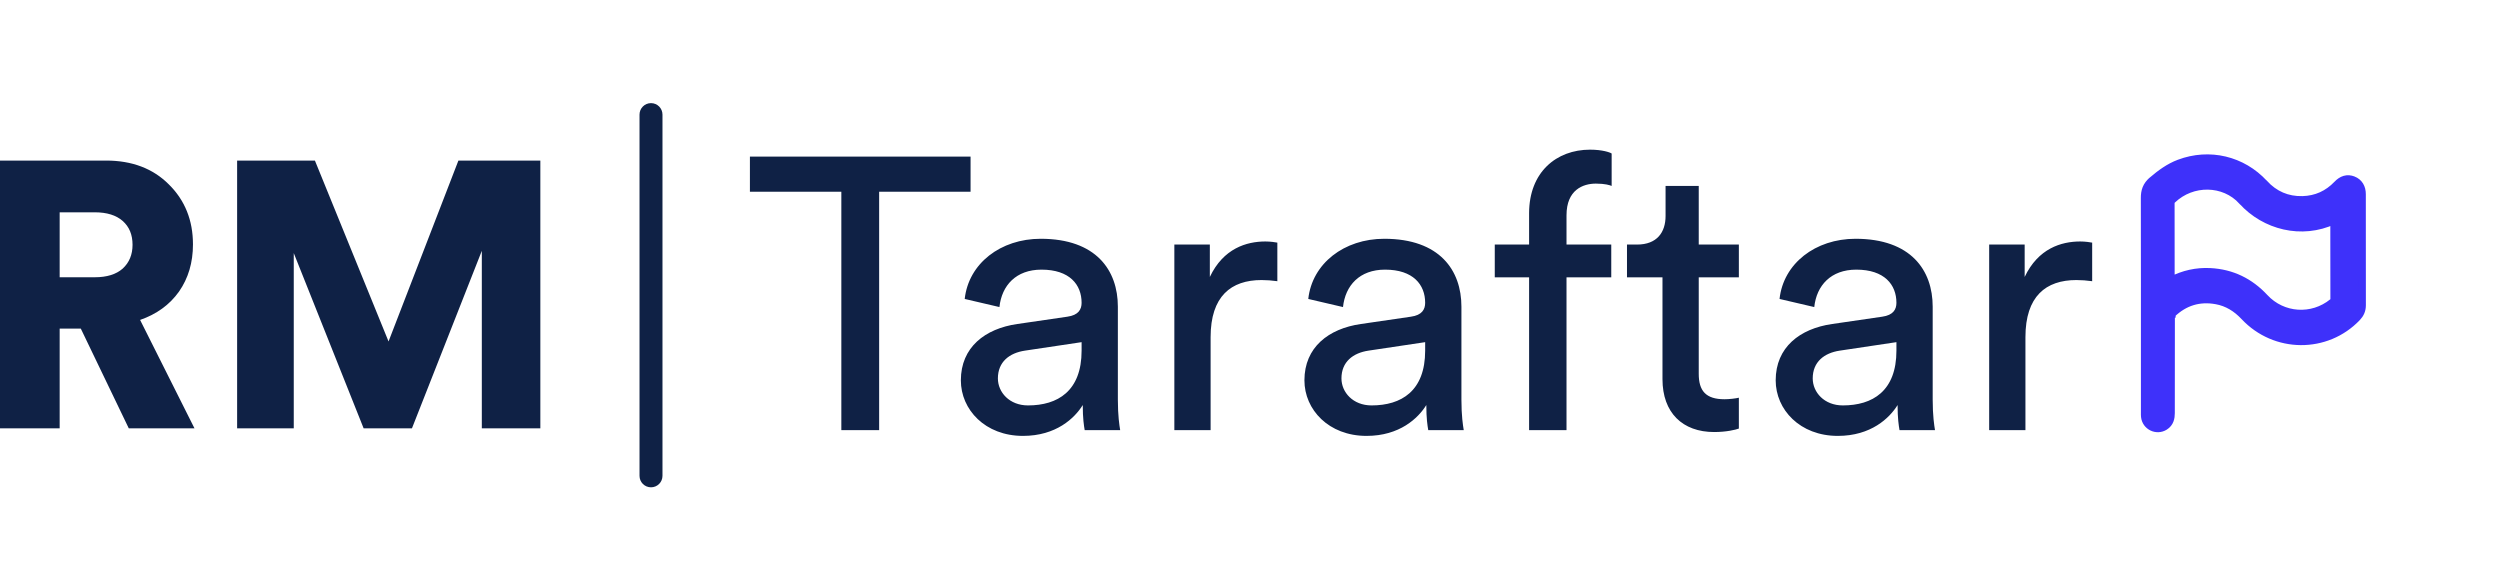
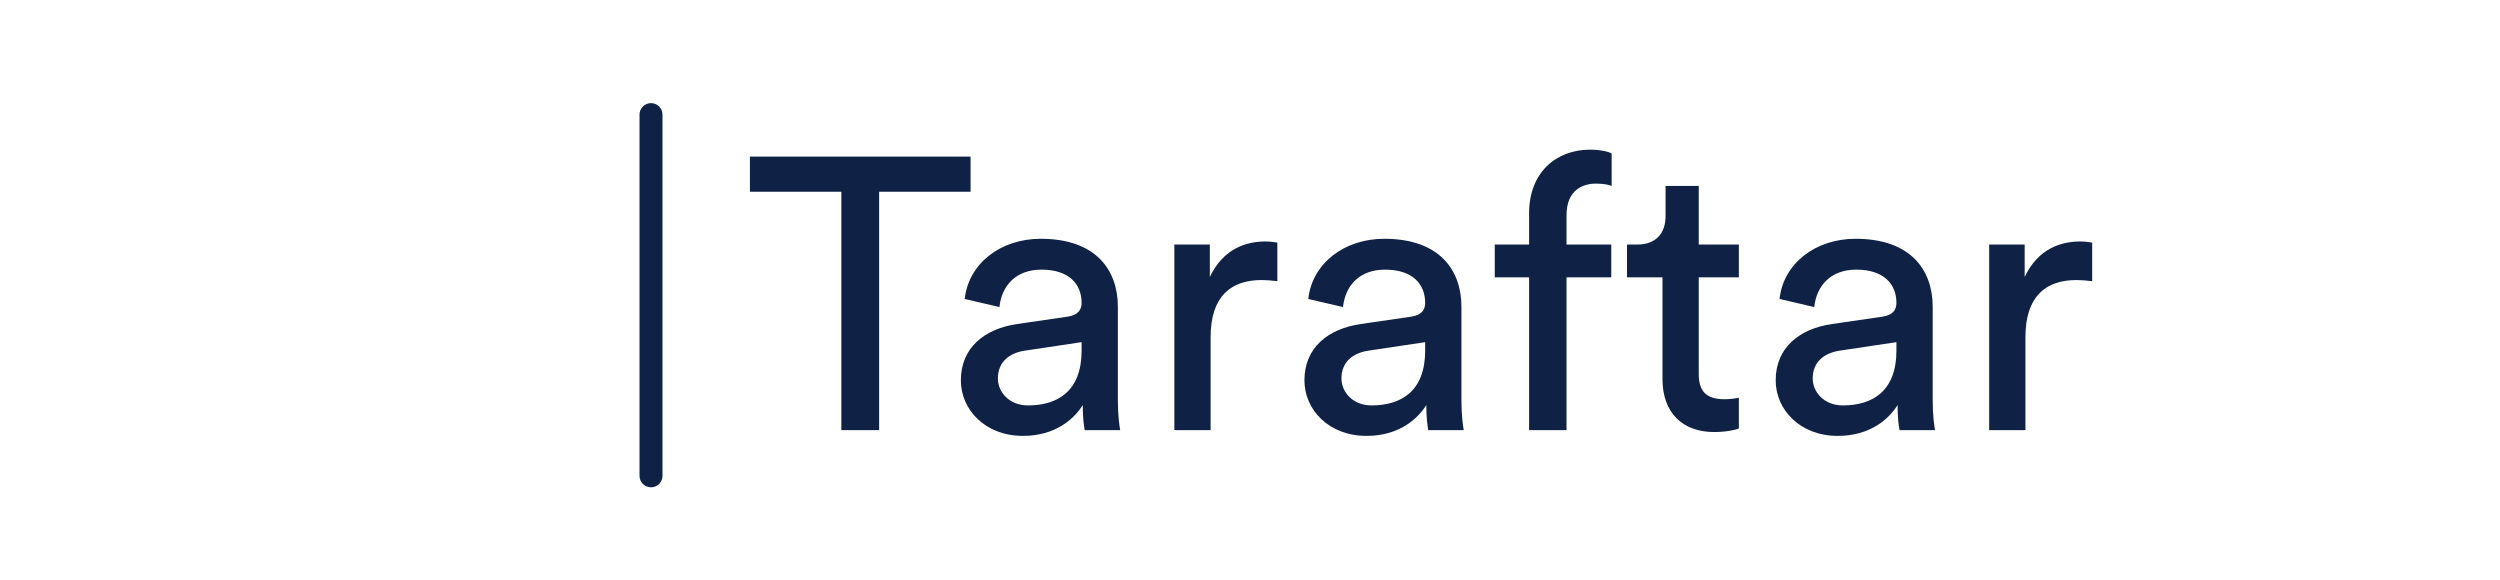
<svg xmlns="http://www.w3.org/2000/svg" width="651" height="151" viewBox="0 0 651 151" fill="none">
-   <path d="M33.531 111.531L21.043 85.572H15.537V111.531H0V41.813H27.631C34.384 41.813 39.825 43.879 43.955 48.008C48.15 52.138 50.248 57.35 50.248 63.643C50.248 68.363 49.035 72.46 46.61 75.935C44.184 79.344 40.808 81.802 36.481 83.31L50.641 111.531H33.531ZM15.537 72.198H24.681C27.828 72.198 30.254 71.444 31.958 69.936C33.663 68.363 34.515 66.298 34.515 63.742C34.515 61.119 33.663 59.054 31.958 57.547C30.254 56.039 27.828 55.285 24.681 55.285H15.537V72.198ZM140.707 111.531H125.465V65.315L107.274 111.531H94.687L76.496 65.905V111.531H61.746V41.813H82.003L101.177 88.915L119.369 41.813H140.707V111.531Z" fill="#0F2145" />
  <path d="M172.51 29.843V123.906C172.51 125.558 171.172 126.896 169.521 126.896C167.869 126.896 166.531 125.558 166.531 123.906V29.843C166.531 28.191 167.869 26.854 169.521 26.854C171.172 26.854 172.51 28.191 172.51 29.843Z" fill="#0F2145" />
  <path d="M252.735 49.922H228.929V112H219.085V49.922H195.278V40.781H252.735V49.922ZM250.208 99.042C250.208 90.403 256.536 85.582 264.873 84.376L277.932 82.468C280.845 82.066 281.648 80.559 281.648 78.852C281.648 74.13 278.535 70.213 271.202 70.213C264.572 70.213 260.855 74.331 260.253 79.957L251.212 77.847C252.217 68.606 260.554 62.177 271.001 62.177C285.466 62.177 291.091 70.414 291.091 79.856V104.064C291.091 108.283 291.493 110.795 291.693 112H282.452C282.251 110.795 281.95 108.986 281.95 105.471C279.84 108.886 275.019 113.507 266.38 113.507C256.536 113.507 250.208 106.676 250.208 99.042ZM267.686 105.571C275.421 105.571 281.648 101.855 281.648 91.307V89.097L266.882 91.307C262.864 91.91 259.851 94.22 259.851 98.54C259.851 102.156 262.864 105.571 267.686 105.571ZM332.621 63.181V73.226C331.214 73.025 329.808 72.925 328.502 72.925C320.567 72.925 315.243 77.144 315.243 87.791V112H305.8V63.684H315.042V72.121C318.558 64.688 324.585 62.88 329.507 62.88C330.812 62.88 332.118 63.081 332.621 63.181ZM339.671 99.042C339.671 90.403 345.999 85.582 354.337 84.376L367.395 82.468C370.308 82.066 371.112 80.559 371.112 78.852C371.112 74.13 367.998 70.213 360.665 70.213C354.035 70.213 350.319 74.331 349.716 79.957L340.675 77.847C341.68 68.606 350.017 62.177 360.464 62.177C374.929 62.177 380.554 70.414 380.554 79.856V104.064C380.554 108.283 380.956 110.795 381.157 112H371.915C371.714 110.795 371.413 108.986 371.413 105.471C369.304 108.886 364.482 113.507 355.843 113.507C345.999 113.507 339.671 106.676 339.671 99.042ZM357.149 105.571C364.884 105.571 371.112 101.855 371.112 91.307V89.097L356.346 91.307C352.328 91.91 349.314 94.22 349.314 98.54C349.314 102.156 352.328 105.571 357.149 105.571ZM419.573 72.222H407.92V112H398.177V72.222H389.237V63.684H398.177V55.547C398.177 44.799 405.309 38.973 414.048 38.973C417.262 38.973 419.271 39.676 419.673 39.977V48.415C419.171 48.214 417.965 47.812 415.555 47.812C412.24 47.812 407.92 49.42 407.92 56.049V63.684H419.573V72.222ZM442.352 48.415V63.684H452.799V72.222H442.352V97.334C442.352 101.754 444.16 103.964 449.082 103.964C450.288 103.964 451.995 103.763 452.799 103.562V111.598C451.995 111.9 449.584 112.502 446.37 112.502C438.133 112.502 432.91 107.48 432.91 98.741V72.222H423.668V63.684H426.28C431.503 63.684 433.713 60.469 433.713 56.25V48.415H442.352ZM462.389 99.042C462.389 90.403 468.717 85.582 477.054 84.376L490.113 82.468C493.026 82.066 493.829 80.559 493.829 78.852C493.829 74.13 490.716 70.213 483.383 70.213C476.753 70.213 473.036 74.331 472.434 79.957L463.393 77.847C464.398 68.606 472.735 62.177 483.182 62.177C497.647 62.177 503.272 70.414 503.272 79.856V104.064C503.272 108.283 503.674 110.795 503.874 112H494.633C494.432 110.795 494.131 108.986 494.131 105.471C492.021 108.886 487.2 113.507 478.561 113.507C468.717 113.507 462.389 106.676 462.389 99.042ZM479.867 105.571C487.602 105.571 493.829 101.855 493.829 91.307V89.097L479.063 91.307C475.045 91.91 472.032 94.22 472.032 98.54C472.032 102.156 475.045 105.571 479.867 105.571ZM544.802 63.181V73.226C543.395 73.025 541.989 72.925 540.683 72.925C532.748 72.925 527.424 77.144 527.424 87.791V112H517.981V63.684H527.223V72.121C530.739 64.688 536.766 62.88 541.688 62.88C542.993 62.88 544.299 63.081 544.802 63.181Z" fill="#0F2145" />
-   <path d="M558.399 77.033L558.394 77.028V79.201V79.256V79.311V79.365V79.42V79.475V79.53V79.585V79.64V79.695V79.749V79.804V79.859V79.914V79.969V80.024V80.079V80.134V80.189V80.243V80.298V80.353V80.408V80.463V80.518V80.573V80.627V80.682V80.737V80.792V80.847V80.902V80.957V81.012V81.067V81.121V81.176V81.231V81.286V81.341V81.396V81.451V81.506V81.561V81.615V81.67V81.725V81.78V81.835V81.89V81.945V81.999V82.054V82.109V82.164V82.219V82.274V82.329V82.384V82.439V82.493V82.548V82.603V82.658V82.713V82.768V82.823V82.878V82.933V82.987V83.042V83.097V83.152V83.207V83.262V83.317V83.371V83.426V83.481V83.536V83.591V83.646V83.701V83.756V83.811V83.865V83.92V83.975V84.03V84.085V84.14V84.195V84.25V84.305V84.359V84.414V84.469V84.524V84.579V84.634V84.689V84.744V84.799V84.853V84.908V84.963V85.018V85.073V85.128V85.183V85.237V85.292V85.347V85.402V85.457V85.512V85.567V85.622V85.677V85.731V85.786V85.841V85.896V85.951V86.006V86.061V86.116V86.171V86.225V86.28V86.335V86.39V86.445V86.5V86.555V86.61V86.665V86.719V86.774V86.829V86.884V86.939V86.994V87.049V87.103V87.158V87.213V87.268V87.323V87.378V87.433V87.488V87.543V87.597V87.652V87.707V87.762V87.817V87.872V87.927V87.982V88.037V88.091V88.146V88.201V88.256V88.311V88.366V88.421V88.476V88.531V88.585V88.64V88.695V88.75V88.805V88.86V88.915V88.97V89.025V89.079V89.134V89.189V89.244V89.299V89.354V89.409V89.464V89.518V89.573V89.628V89.683V89.738V89.793V89.848V89.903V89.957V90.012V90.067V90.122V90.177V90.232V90.287V90.342V90.397V90.451V90.506V90.561V90.616V90.671V90.726V90.781V90.836V90.891V90.945V91V91.055V91.11V91.165V91.22V91.275V91.33V91.385V91.439V91.494V91.549V91.604V91.659V91.714V91.769V91.824V91.879V91.933V91.988V92.043V92.098V92.153V92.208V92.263V92.317V92.372V92.427V92.482V92.537V92.592V92.647V92.702V92.757V92.811V92.866V92.921V92.976V93.031V93.086V93.141V93.196V93.251V93.305V93.36V93.415V93.47V93.525V93.58V93.635V93.69V93.745V93.799V93.854V93.909V93.964V94.019V94.074V94.129V94.184V94.239V94.293V94.348V94.403V94.458V94.513V94.568V94.623V94.678V94.733V94.787V94.842V94.897V94.952V95.007V95.062V95.117V95.172V95.226V95.281V95.336V95.391V95.446V95.501V95.556V95.611V95.665V95.72V95.775V95.83V95.885V95.94V95.995V96.05V96.105V96.159V96.214V96.269V96.324V96.379V96.434V96.489V96.544V96.599V96.653V96.708V96.763V96.818V96.873V96.928V96.983V97.038V97.093V97.147V97.202V97.257V97.312V97.367V97.422V97.477V97.532V97.587V97.641V97.696V97.751V97.806V97.861V97.916V97.971V98.025V98.08V98.135V98.19V98.245V98.3V98.355V98.41V98.465V98.519V98.574V98.629V98.684V98.739V98.794V98.849V98.904V98.959V99.013V99.068V99.123V99.178V99.233V99.288V99.343V99.398V99.453V99.507V99.562V99.617V99.672V99.727V99.782V99.837V99.892V99.947V100.001V100.056V100.111V100.166V100.221V100.276V100.331V100.386V100.44V100.495V100.55V100.605V100.66V100.715V100.77V100.825V100.879V100.934V100.989V101.044V101.099V101.154V101.209V101.264V101.319V101.373V101.428V101.483V101.538V101.593V101.648V101.703V101.758V101.812V101.867V101.922V101.977V102.032V102.087V102.142V102.197V102.252V102.306V102.361V102.416V102.471V102.526V102.581V102.636V102.691V102.745V102.8V102.855V102.91V102.965V103.02V103.075V103.13V103.185V103.239V103.294V103.349V103.404V103.459V103.514V103.569V103.624V103.678V103.733V103.788V103.843V103.898V103.953V104.008V104.063V104.117V104.172V104.227V104.282V104.337V104.392V104.447V104.502V104.557V104.611V104.666V104.721V104.776V104.831V104.886V104.941V104.996V105.05V105.105V105.16V105.215V105.27V105.325V105.38V105.435V105.489V105.544V105.599V105.654V105.709V105.764V105.819V105.874V105.929V105.983V106.038V106.093V106.148V106.203V106.258V106.313V106.368V106.422V106.477V106.532V106.587V106.642V106.697V106.752V106.807V106.861V106.916V106.971V107.026V107.081V107.136V107.191V107.246V107.3C558.394 107.368 558.393 107.442 558.392 107.52C558.389 107.816 558.384 108.181 558.422 108.525L558.422 108.526C558.702 111.091 561.569 112.483 563.756 111.109C565.181 110.215 565.421 108.798 565.421 107.577L565.421 107.576C565.416 99.213 565.411 90.849 565.439 82.488C565.44 82.365 565.465 82.206 565.515 82.057C565.54 81.984 565.567 81.925 565.593 81.88C565.605 81.859 565.616 81.842 565.625 81.831C565.629 81.825 565.633 81.821 565.635 81.819L565.638 81.815L565.639 81.815L565.639 81.815L565.639 81.814L565.639 81.814C568.879 78.71 572.684 77.526 577.102 78.323L577.103 78.323C579.976 78.84 582.323 80.31 584.371 82.489C592.406 91.043 605.829 91.136 613.846 82.726C614.7 81.833 615.174 80.802 615.174 79.505L615.174 79.503C615.164 73.3 615.164 67.099 615.163 60.897C615.163 57.451 615.163 54.005 615.161 50.558L615.161 50.557C615.16 49.698 614.973 48.911 614.566 48.25C614.153 47.582 613.548 47.097 612.807 46.803L612.806 46.803C612.053 46.505 611.289 46.439 610.533 46.657C609.792 46.871 609.14 47.333 608.551 47.95C606.095 50.519 603.111 51.875 599.581 51.967C595.636 52.068 592.338 50.628 589.65 47.713L589.649 47.713C583.938 41.521 575.337 39.473 567.435 42.44L567.435 42.44C564.729 43.458 562.501 45.124 560.402 46.903L560.402 46.904C559.642 47.548 559.116 48.246 558.791 49.05C558.469 49.844 558.368 50.685 558.374 51.578L558.399 77.033ZM558.399 77.033C558.4 75.353 558.401 73.674 558.403 71.994C558.409 65.187 558.414 58.383 558.374 51.579L558.399 77.033ZM607.734 77.845V77.845C607.735 78.079 607.699 78.211 607.655 78.301C607.611 78.392 607.53 78.504 607.349 78.651C602.066 82.944 594.425 82.454 589.78 77.455C585.934 73.314 581.211 70.998 575.542 70.707C571.948 70.522 568.553 71.292 565.376 72.925C565.376 71.616 565.376 70.307 565.377 68.998C565.378 63.657 565.379 58.315 565.363 52.973C565.364 52.742 565.398 52.59 565.447 52.474C565.496 52.358 565.581 52.23 565.747 52.072L565.748 52.071C570.856 47.19 579.106 47.256 583.802 52.429L583.803 52.429C589.732 58.96 599.351 61.404 607.717 57.514C607.717 59.097 607.717 60.681 607.717 62.265C607.717 67.457 607.717 72.652 607.734 77.845Z" fill="#3E31FA" stroke="#3E31FA" stroke-width="1.8" />
</svg>